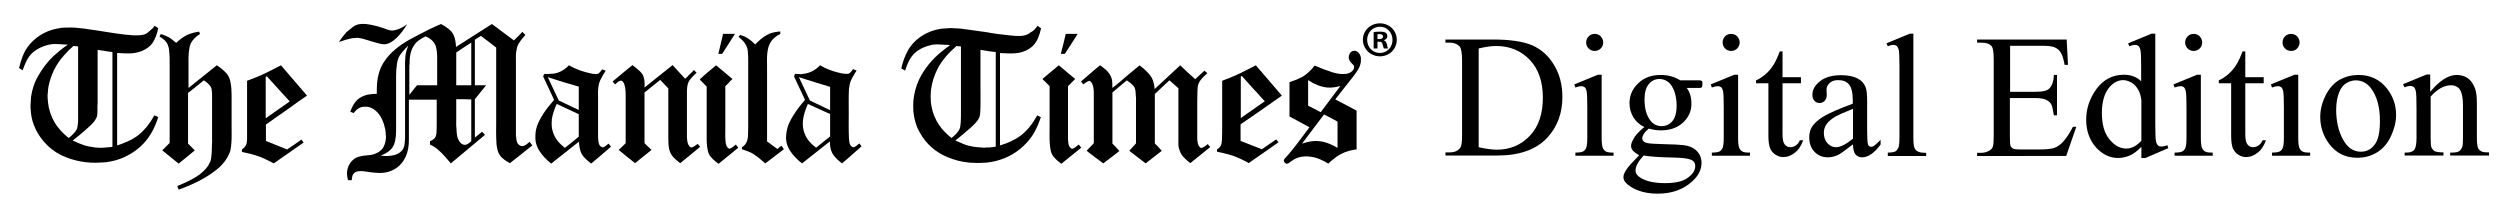
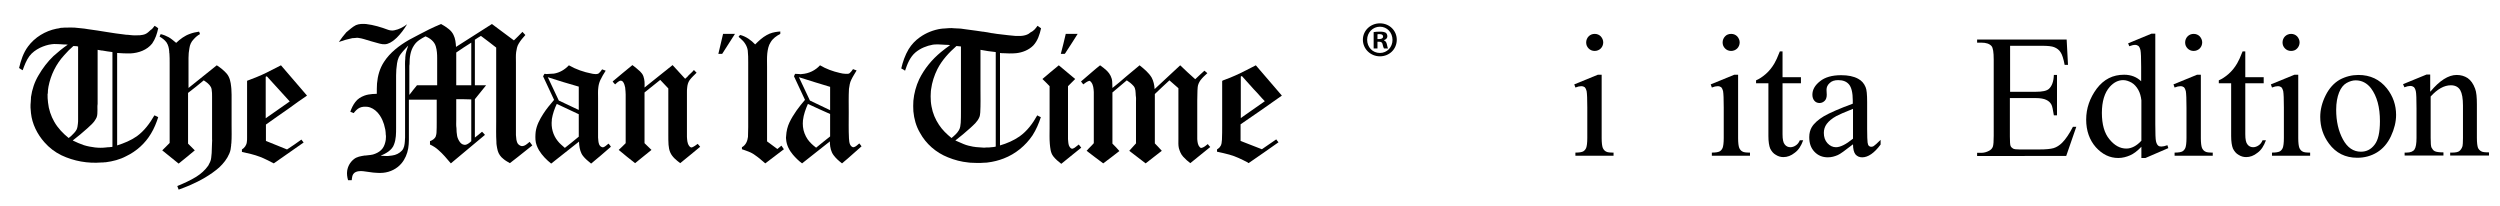
<svg xmlns="http://www.w3.org/2000/svg" version="1.1" id="Layer_1" x="0px" y="0px" viewBox="0 0 1114 92" style="enable-background:new 0 0 1114 92;" xml:space="preserve">
  <g id="_x23_ffffffff">
</g>
  <g id="_x23_000000ff">
    <path d="M158.6,11.2c1.4-0.6,3-0.6,4.5-0.5c3.4,0.4,6.7,1.4,9.9,2.6c0.9,0.3,1.8,0.4,2.7,0.2c2.1-0.4,4-1.4,5.7-2.7   c-1.3,2.2-2.8,4.2-4.6,6c-1.2,1.1-2.5,2.2-4.1,2.7c-1.5,0.5-3,0.1-4.4-0.3c-2.1-0.5-4.1-1.2-6.2-1.8c-0.7-0.2-1.5-0.4-2.3-0.5   c-0.4-0.1-0.9-0.1-1.3,0c-0.4,0-0.9,0.1-1.3,0.1c-0.1,0-0.2,0-0.2,0c-2,0.4-4,1-6,1.7c1-1.5,2.1-2.9,3.3-4.3   C155.7,13.3,157,12,158.6,11.2z" />
    <path d="M191.2,13.1c1.8-0.8,3.5-1.7,5.3-2.4c1.2,0.6,2.4,1.4,3.4,2.2c0.9,0.7,1.7,1.6,2.2,2.7c0.8,1.6,1,3.5,1.1,5.3   c5.3-3.4,10.6-6.8,16-10.2c3.3,2.4,6.5,4.9,9.8,7.3c1.3-1.3,2.6-2.5,3.8-3.8c0.4,0.5,0.9,0.9,1.3,1.4c-1.1,1.2-2.2,2.5-3,3.9   c-0.7,1.1-0.9,2.5-1.1,3.7c-0.2,1.5-0.1,3.1-0.1,4.6c0,10.8,0,21.6,0,32.4c0.1,0.7,0.1,1.3,0.2,2c0.2,0.9,0.4,1.8,1.1,2.3   c0.3,0.3,0.8,0.5,1.2,0.6c1.5,0.1,2.6-1.1,3.6-1.9c0.4,0.6,0.8,1.1,1.2,1.6c-2.1,1.7-4.3,3.4-6.4,5.1c-1.2,0.9-2.4,1.9-3.6,2.8   c-1-0.6-2-1.1-2.9-1.9c-1.2-0.9-2.1-2.2-2.5-3.6c-0.2-0.8-0.4-1.7-0.5-2.5c-0.1-0.5-0.1-1-0.1-1.5c-0.2-3-0.1-6.1-0.1-9.1   c0-11,0-21.9,0-32.9c-2.1-1.7-4.3-3.3-6.4-4.9c-0.1-0.1-0.3-0.2-0.4-0.3c-0.9,0.5-1.8,1.1-2.7,1.7c0,6.8,0,13.5,0,20.3   c1.7,0,3.3,0,5,0c-1.7,2.1-3.3,4.1-5,6.2c0,5.7,0,11.4,0,17.1c1.1-0.8,2.1-1.7,3.2-2.6c0.5,0.4,0.8,0.9,1.3,1.4   c-5.1,4.2-10.1,8.5-15.2,12.7c-1.8-2.1-3.5-4.2-5.6-6c-1.1-1-2.4-1.8-3.7-2.4c0-0.5,0-1,0-1.5c1.1-0.4,2.2-1.1,2.6-2.2   c0.1-0.3,0.1-0.6,0.2-0.8c0-0.2,0.1-0.5,0.1-0.7c0.1-1.6,0.1-3.1,0.1-4.7c0-3.4,0-6.8,0-10.1c-4.1,0-8.2,0-12.4,0c0,6,0,12,0,18   c0,1.2-0.1,2.5-0.3,3.7c-0.4,2.4-1.4,4.8-3,6.7c-2,2.4-5,3.9-8.2,4.2c-1,0.1-2,0.1-3,0c-0.5,0-0.9-0.1-1.4-0.1   c-1.5-0.2-2.9-0.4-4.4-0.6c-0.7-0.1-1.4-0.1-2.1,0c-0.9,0.1-1.9,0.5-2.4,1.3c-0.4,0.6-0.5,1.3-0.6,2c0,0.2,0,0.5-0.1,0.7   c-0.5,0-1.1,0-1.6,0c-0.4-1.4-0.6-2.8-0.4-4.2c0.3-2,1.3-3.8,2.9-5.1c1.4-1.2,3.2-1.4,4.9-1.7c0.1,0,0.3,0,0.4,0   c1.5-0.2,3-0.2,4.3-0.8c1.3-0.5,2.5-1.3,3.3-2.4c0.8-1.1,1.2-2.5,1.4-3.8c0-0.8,0.2-1.5,0-2.3c0-0.7-0.1-1.5-0.2-2.2   c0-0.1-0.1-0.3-0.1-0.4c-0.5-2.7-1.6-5.3-3.4-7.3c-1.2-1.3-2.8-2.3-4.5-2.5c-1.1-0.1-2.3-0.1-3.4,0.4c-1.1,0.5-1.9,1.4-2.7,2.4   c-0.5-0.2-1-0.4-1.5-0.6c0.5-1.5,1.2-3,2.2-4.3c1-1.4,2.5-2.3,4.1-2.9c1.1-0.4,2.3-0.6,3.5-0.7c0.7,0,1.3-0.1,2-0.1   c0-1.5,0-3.1,0.1-4.6c0.3-3.4,1.2-6.7,3.1-9.6c2.7-4.2,6.8-7.3,11.1-9.8C185.3,16.1,188.3,14.6,191.2,13.1 M184.5,20.2   c-1.7,2.5-2,5.5-2,8.4c-0.1,0.4-0.1,0.8-0.1,1.2c0,4.2,0,8.3,0,12.5c1.1-1.4,2.2-2.9,3.4-4.3c3,0,6,0,9,0c0-4,0-8.1,0-12.1   c0-1.8-0.1-3.5-0.6-5.2c-0.6-2.2-2.6-3.7-4.6-4.5C187.7,17.2,185.7,18.3,184.5,20.2 M203.3,23.4c0,4.9,0,9.7,0,14.6   c2.2,0,4.5,0,6.7,0c0-6.3,0-12.7,0-19C207.7,20.4,205.5,21.9,203.3,23.4 M177.7,25.5c-0.8,1.7-0.9,3.7-1.1,5.5   c0,0.9-0.1,1.7-0.1,2.6c0,7.8,0,15.5,0,23.3c0,2.5,0,5.1-0.9,7.4c-0.4,1.3-1.4,2.4-2.5,3.2c-1.1,0.8-2.3,1.4-3.5,1.9   c0.7,0.1,1.5,0,2.2,0.1c0.4,0,0.8,0,1.2,0c0.5-0.1,1.1-0.1,1.7-0.2c1.7-0.2,3.3-1,4.4-2.2c1-1.1,1.2-2.7,1.3-4.1   c0.1-0.6,0-1.2,0.1-1.7c0-10.1,0-20.2,0-30.3c0-1.7-0.1-3.3,0.1-5c0-0.2,0-0.4,0-0.5c0.1-1.8,0.7-3.5,1.3-5.2   C180.4,22,178.7,23.5,177.7,25.5 M203.3,44.2c0,3.1,0,6.2,0,9.3c0,1.2-0.1,2.4,0.1,3.6c0,1.2,0.1,2.3,0.3,3.5c0.2,1,0.7,2,1.3,2.8   c0.6,0.8,1.6,1.3,2.6,1.1c0.9-0.3,1.7-0.9,2.4-1.6c0-6.2,0-12.4,0-18.6C207.8,44.2,205.5,44.2,203.3,44.2z" />
    <path d="M68.9,11.5c0.6,0.3,1.1,0.7,1.6,1.1c-0.5,2.4-1.3,4.8-2.7,6.8c-2.3,2.9-6,4.2-9.6,4.4c-2,0-4,0-6-0.2c0,13.7,0,27.5,0,41.2   c3.1-1,6.1-2.2,8.8-4.1c3.3-2.4,5.8-5.8,7.8-9.3c0.6,0.2,1.1,0.5,1.7,0.8c-0.8,2.5-1.8,5-3.2,7.3c-2.6,4.4-6.5,7.9-11.1,10.1   c-2.8,1.5-6,2.3-9.1,2.7c-0.1,0-0.3,0-0.4,0c-0.5,0.1-1,0.1-1.5,0.1c-6.1,0.5-12.3-0.6-17.8-3.2c-2.9-1.4-5.5-3.4-7.6-5.8   c-3.2-3.6-5.5-8.2-6-13c-0.2-1.6-0.3-3.3-0.1-5c0-0.6,0.1-1.1,0.1-1.7c0-0.1,0-0.3,0-0.4c0.5-3.5,1.6-6.8,3.4-9.8   c1.8-3.1,4-6,6.6-8.5c2-1.8,4.2-3.6,6.4-5.1c-0.6-0.1-1.3-0.1-1.9-0.1c-0.5-0.1-1,0-1.4-0.1c-1.3,0-2.5-0.2-3.8,0   c-1.8,0.2-3.6,0.8-5.3,1.6c-1.8,0.9-3.5,2.1-4.7,3.7c-1.4,1.9-2.2,4.1-3,6.3c-0.5-0.3-1.1-0.6-1.6-1c0.8-3.4,1.9-6.8,4-9.6   c3-4.1,7.7-6.9,12.6-7.9c0.7-0.1,1.4-0.2,2-0.4c0.1,0,0.3,0,0.4,0c0.7-0.1,1.3-0.1,2-0.1c1.2-0.1,2.4,0,3.7,0c1,0.1,2,0.2,3,0.3   c1,0.1,2,0.2,3,0.4c5.5,0.7,10.9,1.8,16.4,2.4c0.4,0.1,0.8,0.1,1.3,0.1c0.3,0,0.6,0.1,0.9,0.1c1.5,0.2,3.1,0.2,4.6,0.1   c0.8-0.1,1.6-0.2,2.3-0.5c1-0.4,1.7-1.2,2.5-1.9C67.7,13.1,68.3,12.3,68.9,11.5 M28.6,24.6c-3.6,3.9-6,8.8-7,14   c-0.2,1-0.3,2.1-0.3,3.1l-0.1,0.1c0,1.3,0,2.6,0.2,3.9c0.3,3,1.3,6,2.8,8.6c1.6,2.8,3.9,5.2,6.4,7.2c0.4-0.3,0.7-0.6,1.1-0.9   c0.9-0.9,1.8-1.7,2.4-2.8c0.4-0.8,0.5-1.7,0.6-2.6c0.1-0.7,0.1-1.3,0.1-2c0-10.8,0-21.7,0-32.5c-0.1,0-0.2,0-0.3,0l-0.1-0.1   c-0.6,0-1.1-0.1-1.7-0.1C31.3,21.7,29.9,23.1,28.6,24.6 M43.5,22.2c0,8,0,16.1,0,24.1c-0.2,1.2,0,2.4-0.1,3.6   c0,1.1-0.1,2.2-0.7,3.1c-0.9,1.7-2.4,2.9-3.8,4.2c-2.1,1.9-4.3,3.7-6.5,5.4c1.6,0.8,3.3,1.5,5,2.1c1.6,0.5,3.3,0.8,4.9,1   c1.7,0.2,3.4,0.2,5,0c0.5-0.1,0.9-0.1,1.4-0.1c0.2,0,0.5-0.1,0.7-0.1c0.2,0,0.5,0,0.7-0.1c0-14.1,0-28.1,0-42.2   c-1.5-0.2-3.1-0.4-4.6-0.7c-0.1,0-0.2,0-0.3,0C44.7,22.4,44.1,22.3,43.5,22.2z" />
    <path d="M462.3,11.5c0.5,0.4,1.1,0.7,1.6,1.1c-0.6,2.7-1.5,5.6-3.5,7.7c-2,2-4.8,3.1-7.6,3.4c-2,0.2-4,0.1-5.9,0   c-0.4,0-0.9,0-1.3-0.1c0,13.7,0,27.5,0,41.2c3.1-0.9,6.1-2.2,8.7-4c3.4-2.4,5.9-5.8,7.9-9.4c0.5,0.3,1.1,0.6,1.6,0.8   c-0.9,2.8-2.1,5.6-3.7,8.1c-3.1,4.6-7.6,8.3-12.8,10.3c-2.3,0.9-4.7,1.5-7.2,1.8c-0.5,0.1-1,0.1-1.5,0.1c-2.1,0.2-4.1,0.1-6.2,0   c-0.3,0-0.6-0.1-0.9-0.1c-3.1-0.3-6.2-1.1-9.1-2.3c-5.3-2.1-9.8-6-12.5-11c-1.7-2.9-2.6-6.2-2.9-9.5c-0.1-1.6-0.1-3.1,0-4.7   c0.3-3.3,1.2-6.6,2.6-9.6c2.3-4.7,5.7-8.8,9.7-12.1c1.3-1.1,2.7-2.1,4.1-3.1c-0.3,0-0.5,0-0.8-0.1c-2,0-3.9-0.3-5.9-0.2   c-0.3,0-0.7,0.1-1,0.1c-2.8,0.5-5.5,1.6-7.7,3.4c-2.5,2.1-3.7,5.2-4.7,8.2c-0.5-0.4-1.1-0.7-1.7-1c0.7-3,1.7-5.9,3.3-8.6   c1.3-2.1,3-3.9,5-5.3c2.8-2,6.1-3.3,9.5-3.8c0.1,0,0.2,0,0.2,0c0.4-0.1,0.8-0.1,1.1-0.1c1.5-0.1,3-0.3,4.5-0.1   c0.7,0,1.4,0.1,2.1,0.1c0.6,0,1.3,0.1,1.9,0.2c0.2,0,0.5,0.1,0.7,0.1c1.7,0.2,3.5,0.5,5.2,0.7c0.9,0.1,1.8,0.3,2.7,0.4   c0.1,0,0.2,0,0.2,0c1.4,0.2,2.7,0.4,4.1,0.7c0.1,0,0.2,0,0.2,0c1.2,0.2,2.4,0.4,3.6,0.5c1.1,0.1,2.2,0.3,3.4,0.4   c1,0.1,2.1,0.2,3.1,0.3c1.2,0,2.3,0.1,3.5-0.1c1.2-0.2,2.4-0.6,3.2-1.4C460.6,13.8,461.5,12.7,462.3,11.5 M417.7,30.8   c-1.4,2.8-2.4,5.9-2.8,9c-0.2,1-0.1,2.1-0.2,3.1c0,1.6,0.1,3.1,0.4,4.6c0.5,2.9,1.7,5.7,3.3,8.1c1.5,2.3,3.5,4.2,5.6,5.9   c1.2-1,2.5-2.1,3.3-3.5c0.6-1,0.7-2.2,0.8-3.3c0.1-1.6,0.1-3.2,0.1-4.8c0-9.7,0-19.5,0-29.2c-0.4,0-0.7-0.1-1-0.1   c-0.3,0-0.7-0.1-1-0.1C422.9,23.4,419.8,26.7,417.7,30.8 M436.9,22.2c0,5.8,0,11.7,0,17.5c0,3.5,0.1,7-0.1,10.4   c-0.1,0.7-0.1,1.5-0.4,2.1c-0.8,2-2.5,3.4-4,4.8c-2.2,2-4.4,3.8-6.7,5.6c1.2,0.5,2.5,1.1,3.7,1.6c1.4,0.6,2.9,0.9,4.4,1.2   c0.1,0,0.2,0,0.2,0c0.6,0.1,1.1,0.2,1.7,0.2c0.9,0.1,1.8,0.1,2.8,0.2c0.7-0.1,1.5-0.1,2.3-0.1c0.3,0,0.6-0.1,0.9-0.1   c0.6,0,1.1-0.1,1.7-0.2c0.1,0,0.2-0.1,0.3-0.1c0-14,0-28.1,0-42.1C441.4,23,439.1,22.6,436.9,22.2z" />
    <path d="M84.6,15.1c1.3-0.5,2.7-0.8,4.1-1c0.2,0.3,0.3,0.7,0.4,1.1c-1.1,0.6-2,1.4-2.8,2.3c-1.1,1.1-1.7,2.5-1.9,4   c-0.1,0.7-0.2,1.4-0.3,2.1c-0.1,0.7,0,1.5-0.1,2.2c0,4.5,0,8.9,0,13.4c4.2-3.4,8.4-6.7,12.6-10.1c1.7,1.1,3.2,2.3,4.5,3.8   c1.3,1.6,1.7,3.7,1.9,5.7c0.1,0.3,0,0.7,0.1,1c0,0.9,0.1,1.7,0.1,2.6c0,4.5,0,9,0,13.5c0,2.7,0.1,5.4-0.1,8.1   c-0.1,0.3-0.1,0.7-0.1,1c-0.1,1.2-0.3,2.5-0.8,3.6c-1,2.4-2.6,4.4-4.5,6.2c-3.9,3.4-8.4,5.9-13.2,8c-1.6,0.7-3.3,1.3-4.9,1.9   c-0.2-0.5-0.4-1.1-0.6-1.6c2.9-1.2,5.8-2.5,8.4-4.1c2.1-1.3,4-3,5.4-5c0.6-1.1,1.2-2.2,1.3-3.4c0.2-1.5,0.3-2.9,0.3-4.4   c0.1-0.9,0-1.8,0.1-2.7c0.1-0.4,0-0.9,0-1.3c0-6.3,0-12.7,0-19c0-1.1,0-2.1-0.2-3.2c-0.2-1.4-1.4-2.5-2.5-3.3   c-0.3-0.2-0.7-0.5-1-0.7c-2.3,1.9-4.6,3.8-7,5.6c0,7.5,0,15.1,0,22.6c1,1,2,2,3,3c-2.4,2-4.8,4-7.2,5.9c-2.4-2-4.9-3.9-7.3-5.9   c1.1-1.1,2.2-2.2,3.3-3.3c0-11.9,0-23.8,0-35.7c0-1.4,0-2.8-0.1-4.1c-0.1-0.3-0.1-0.7-0.1-1c-0.1-1.4-0.4-2.8-1.2-4   c-0.8-1.1-1.9-1.9-3.1-2.6c0.2-0.4,0.3-0.7,0.5-1.1c1.3,0.3,2.5,0.8,3.6,1.4c1.2,0.7,2.2,1.6,3.3,2.5   C80.3,17.4,82.3,15.9,84.6,15.1z" />
    <path d="M346.8,14.1c0.3,0,0.6,0,0.9-0.1c0,0.4,0,0.8,0,1.1c-1.7,0.9-3.3,2-4.3,3.7c-1,1.5-1.3,3.3-1.5,5c-0.2,2-0.1,4-0.1,6   c0,11.1,0,22.1,0,33.2c1.5,1.1,3.1,2.3,4.6,3.4c0.6-0.5,1.2-1,1.8-1.5c0.3,0.5,0.7,1,1.1,1.6c-2.7,2.1-5.5,4.2-8.3,6.3   c-1.5-1.3-3-2.6-4.6-3.7c-1.7-1.3-3.8-1.9-5.8-2.6c0-0.3,0-0.6,0-0.9c1.7-0.9,2.5-2.8,2.7-4.6c0-1.5,0.1-2.9,0.1-4.4   c0-9.6,0-19.2,0-28.8c0-1.8,0-3.5-0.2-5.3c-0.3-2.1-1.6-4-3.2-5.3c-0.3-0.3-0.6-0.5-0.9-0.8c0.3-0.3,0.4-0.7,0.8-0.8   c2.6,0.7,4.8,2.3,6.6,4.2c1.6-1.6,3.2-3.1,5.2-4.2C343.3,14.7,345,14.3,346.8,14.1z" />
    <path d="M322.2,15.1c1.8,0,3.6,0,5.3,0c-1.9,3-3.8,5.9-5.7,8.9c-0.6,0-1.2,0-1.7,0C320.8,21,321.5,18.1,322.2,15.1z" />
    <path d="M474.9,15.1c1.8,0,3.5,0,5.3,0c-1.6,2.6-3.3,5.2-5,7.8c-0.3,0.4-0.4,0.8-0.8,1.1c-0.6,0-1.1,0-1.7,0   C473.5,21,474.2,18.1,474.9,15.1z" />
-     <path d="M602.1,23.1c0.4-0.4,1-0.5,1.6-0.5c1.4,0.2,2.4,1.5,2.7,2.9c0,0.5,0.1,1,0,1.6c0,0.2,0,0.4,0,0.5c-0.2,1.2-0.6,2.4-1.3,3.5   c-1.5,2.4-3.3,4.5-5.1,6.8c-1.7,2.1-3.4,4.3-5,6.4c3.2,1.6,6.3,3.3,9.5,5c0,5.8,0,11.5,0,17.3c-0.5,0-1,0.1-1.5,0.2   c-2.5,0.4-5,1.4-7.1,2.8c-1.4,1-2.8,2.1-4,3.3c-2.5-1.5-5.3-2.9-8.3-3.1c-2.8-0.4-5.7,0.2-8,1.9c-0.7,0.5-1.3,1.1-2.2,1.3   c-0.6-0.2-1.2-0.6-1.3-1.3c-0.1-0.6,0.4-1.1,0.8-1.5c1.9-2,3.5-4.2,5.2-6.3c1.8-2.4,3.6-4.8,5.4-7.2c-3-1.6-5.9-3.2-8.9-4.8   c0-5.1,0-10.2,0-15.3c2.6-0.9,5.3-1.8,7.4-3.5c1.4-1.1,2.7-2.4,3.8-3.9c2.7,1.2,5.4,2.2,8.2,3.1c0.9,0.3,1.8,0.4,2.7,0.6   c1.8,0.1,3.7,0.3,5.3-0.8c0.8-0.5,1.5-1.4,1.4-2.4c0-0.6-0.6-1-1-1.4c-0.7-0.7-1.3-1.5-1.4-2.5C601,24.7,601.3,23.7,602.1,23.1    M582.9,35.7c0,3.8,0,7.6,0,11.4c1.9,0.9,3.7,1.9,5.6,2.9c2.9-3.9,5.9-7.8,8.8-11.7c-1.9,0.5-3.9,0.9-5.9,0.7   C588.4,38.7,585.4,37.4,582.9,35.7 M580.2,64c1.5-0.5,3-0.9,4.6-1.1c1-0.1,2-0.1,3,0c2.9,0.3,5.7,1.5,8.2,3c0-3.9,0-7.8,0-11.7   c-2-1.1-4-2.2-6-3.2C586.7,55.3,583.5,59.6,580.2,64z" />
    <path d="M118.7,32.4c2.2-1.1,4.4-2.2,6.5-3.3c3.9,4.5,7.7,9,11.6,13.5c-2.8,1.9-5.5,3.8-8.2,5.8c-3.4,2.4-6.8,4.7-10.1,7.1   c0,2.4,0,4.9,0,7.3c3.1,1.3,6.3,2.5,9.4,3.8c2.2-1.4,4.3-2.9,6.4-4.4c0.3,0.4,0.7,0.9,1,1.3c-4.4,3.1-8.8,6.2-13.3,9.3   c-2-1-4-2.1-6.1-2.9c-2.6-1-5.3-1.6-8.1-2.2c0-0.4,0-0.7,0-1.1c1.2-0.7,2.1-2,2.2-3.4c0.1-0.6,0.1-1.1,0.1-1.7c0-8.5,0-17,0-25.5   C113,34.9,115.9,33.8,118.7,32.4 M118.4,34.2c0,6.2,0,12.3,0,18.5c3.6-2.5,7.1-5,10.7-7.5c-3.4-3.7-6.8-7.5-10.2-11.2   C118.8,34,118.6,34.1,118.4,34.2z" />
    <path d="M246.8,32.8c2.6-0.4,4.9-1.8,6.7-3.7c3.1,1.8,6.6,3,10.2,3.7c0.1,0,0.3,0,0.4,0.1c0.9,0.1,1.9,0.3,2.7-0.2   c0.6-0.5,1-1.1,1.5-1.8c0.5,0.2,1,0.4,1.6,0.6c-0.9,1.4-1.7,2.7-2.4,4.2c-0.5,1.1-0.8,2.3-0.9,3.4c-0.2,1.5-0.1,3-0.1,4.6   c0,5.9,0,11.7,0,17.6c0.1,1.1,0.1,2.1,0.5,3.1c0.3,0.7,1.1,1.4,1.9,1.2c0.9-0.3,1.5-1.1,2.3-1.6c0.3,0.5,0.8,0.9,1,1.4   c-2.9,2.5-5.8,5.1-8.8,7.5c-1.3-1.1-2.6-2.1-3.6-3.4c-1.1-1.4-1.5-3.2-1.7-4.9c0-0.5-0.1-1-0.1-1.5c-4.1,3.3-8.3,6.5-12.4,9.8   c-2.1-1.7-4-3.6-5.4-5.9c-0.8-1.4-1.5-3-1.6-4.7c-0.1-0.8,0-1.7,0-2.5c0-0.4,0.1-0.8,0.1-1.1c0.4-2.9,1.8-5.5,3.4-8   c1.4-2.2,3.1-4.2,4.8-6.2c-1.6-3.5-3.3-7-4.9-10.5c0.2-0.4,0.4-0.7,0.6-1.1c0.3,0,0.5,0,0.8,0.1C244.5,32.9,245.7,32.9,246.8,32.8    M244.1,34.4c1.6,3.5,3.3,6.9,4.9,10.4c3,1.4,6,2.8,8.9,4.2c0-3.5,0-6.9,0-10.4C253.3,37.3,248.7,35.9,244.1,34.4 M245.9,53.1   c0,0.1,0,0.3,0,0.4c-0.4,3.3,0.5,6.7,2.6,9.3c0.9,1.2,2.1,2.1,3.2,3.1c2.1-1.6,4.1-3.3,6.2-5c0-3.3,0-6.7,0-10   c-3.3-1.5-6.6-3.1-9.8-4.6C247.1,48.4,246.3,50.7,245.9,53.1z" />
    <path d="M273,36.3c2.9-2.4,5.8-4.9,8.8-7.3c1.2,0.9,2.3,1.8,3.4,2.8c0.6,0.6,1.2,1.3,1.5,2.2c0.3,0.8,0.4,1.6,0.5,2.4   c0.1,0.9,0,1.7,0,2.6c4.2-3.3,8.3-6.7,12.5-10c1.9,2,3.7,4.1,5.6,6.1c0.5-0.5,1.1-0.9,1.5-1.5c0.8-0.8,1.7-1.5,2.4-2.4   c0.4,0.4,0.8,0.8,1.2,1.2c-1.1,1.1-2.2,2.1-3.1,3.3c-0.7,1-1,2.2-1.1,3.4c-0.1,0.7-0.1,1.3-0.1,2c0,6.6,0,13.3,0,19.9   c0.1,1.3,0.1,2.7,0.9,3.9c0.3,0.4,0.7,0.9,1.3,0.8c1-0.4,1.8-1,2.6-1.6c0.4,0.4,0.7,0.9,1.1,1.3c-2.9,2.4-5.9,4.9-8.9,7.3   c-1.7-1.3-3.5-2.7-4.4-4.7c-0.5-1.1-0.7-2.3-0.8-3.5c-0.1-1.4-0.1-2.9-0.1-4.3c0-6.9,0-13.9,0-20.8c-1.2-1.3-2.4-2.5-3.6-3.8   c-2.3,1.8-4.6,3.7-7,5.6c0,7.5,0,15.1,0,22.6c1,1,2.1,2,3.1,3c-2.4,2-4.9,3.9-7.3,5.9c-2.5-1.9-4.9-3.9-7.3-5.9c1-1,2.1-1.9,3.1-3   c0-7.2,0-14.5,0-21.7c0-0.9-0.1-1.8-0.2-2.8c0-0.1,0-0.2,0-0.2c-0.2-0.9-0.4-1.8-0.9-2.5c-0.3-0.5-0.9-0.8-1.5-0.6   c-0.8,0.4-1.5,1-2.1,1.6C273.7,37.2,273.3,36.8,273,36.3z" />
-     <path d="M319.1,29.1c2.4,2,4.9,4.1,7.3,6.1c-0.5,0.5-1.1,0.9-1.5,1.5c-0.6,0.6-1.1,1.2-1.7,1.7c0,6.2,0,12.4,0,18.5   c0,2-0.1,4.1,0.1,6.1c0.1,1.2,0.4,2.8,1.7,3.3c1.2-0.3,2-1.2,2.9-1.9c0.3,0.5,0.7,0.9,1.1,1.4c-2.9,2.4-5.9,4.8-8.8,7.2   c-1.5-1.1-3-2.3-4-3.8c-0.7-1.1-0.9-2.5-1.1-3.8c-0.1-1-0.2-2-0.2-3c0-7.9,0-15.9,0-23.8c-1-1.1-2.1-2.1-3.1-3.2   C314.2,33.1,316.7,31.1,319.1,29.1z" />
    <path d="M365.4,29.1c2.7,1.6,5.7,2.7,8.8,3.4c0.9,0.2,1.7,0.4,2.6,0.4c0.6,0,1.3,0.1,1.8-0.3c0.6-0.5,1-1.1,1.5-1.8   c0.5,0.2,1,0.4,1.6,0.6c-0.8,1.4-1.7,2.7-2.4,4.2c-0.6,1.2-0.8,2.6-1,4c-0.2,3.5-0.1,7-0.1,10.5c0,3.9-0.1,7.7,0.1,11.6   c0.1,1,0.1,2,0.6,2.9c0.3,0.5,0.9,1.1,1.5,1c1-0.2,1.7-1.1,2.5-1.7c0.3,0.4,0.7,0.8,1,1.3c-2,1.8-4.1,3.6-6.1,5.4   c-0.9,0.7-1.7,1.5-2.6,2.2c-1.4-1.1-2.7-2.2-3.8-3.7c-1.1-1.5-1.5-3.4-1.6-5.2c0-0.3,0-0.6,0-0.9c-4.1,3.3-8.3,6.5-12.4,9.8   c-1.5-1.1-2.9-2.5-4.1-3.9c-1.6-1.9-2.8-4.2-3-6.7c-0.1-0.5-0.1-1.1,0-1.6c0.1-2.1,0.6-4.2,1.5-6.1c1.8-3.7,4.3-7,6.9-10   c-1.6-3.5-3.3-7-4.9-10.5c0.1-0.4,0.4-0.8,0.5-1.1c0.7,0,1.3,0.1,2,0.1c0.3,0.1,0.6,0.1,0.9,0C360.5,32.8,363.4,31.3,365.4,29.1    M356,34.4c1.6,3.5,3.3,6.9,4.9,10.4c3,1.5,6,2.8,9,4.3c0-3.5,0-6.9,0-10.4C365.3,37.3,360.6,35.9,356,34.4 M360,46.3   c-1,2.3-1.9,4.7-2.2,7.3c-0.1,1-0.1,1.9,0,2.9c0.2,2,1,4,2.1,5.6c1,1.4,2.2,2.5,3.5,3.5c0.1,0.1,0.3,0.3,0.4,0.1   c2-1.6,4-3.3,6.1-4.9c0-3.3,0-6.7,0-10C366.6,49.4,363.3,47.8,360,46.3z" />
    <path d="M464.5,35.2c2.4-2.1,4.9-4.1,7.3-6.1c2.4,2,4.9,4.1,7.3,6.1c-1,1.1-2.2,2.1-3.2,3.2c0,7.9,0,15.7,0,23.6   c0.1,0.9,0.1,1.9,0.4,2.8c0.3,0.6,0.6,1.3,1.4,1.5c0.4-0.1,0.8-0.2,1.2-0.5c0.6-0.5,1.2-0.9,1.8-1.4c0.4,0.5,0.7,0.9,1.1,1.4   c-3,2.4-5.9,4.8-8.9,7.2c-1.3-1-2.6-2.1-3.6-3.4c-1.2-1.6-1.3-3.6-1.5-5.5c-0.2-2.3-0.1-4.6-0.1-7c0-6.2,0-12.4,0-18.7   C466.6,37.3,465.6,36.2,464.5,35.2z" />
    <path d="M486.7,32c1.2-1,2.3-2,3.5-2.9c1.1,0.8,2.2,1.6,3.1,2.5c1.3,1.3,2.2,3,2.3,4.8c0.1,0.9,0,1.9,0.1,2.8   c2.1-1.6,4.1-3.4,6.1-5.1c2-1.7,4-3.3,6-5c2,1.6,4.1,3.3,5.4,5.5c0.8,1.5,1.2,3.3,1.3,5.1c3.8-3.5,7.6-7.1,11.4-10.6   c2.2,2.1,4.4,4.2,6.7,6.2c1.4-1.3,2.7-2.6,4.1-3.8c0.4,0.4,0.9,0.7,1.3,1.1c-1.1,1-2.2,2-3.1,3.2c-0.6,0.9-1.1,1.9-1.2,3   c-0.2,2-0.1,4-0.2,6c0,5.7,0,11.5,0,17.2c0.1,1.2,0.2,2.5,1,3.4c0.2,0.3,0.5,0.6,1,0.5c1-0.3,1.9-1,2.7-1.7   c0.3,0.5,0.7,0.9,1.1,1.3c-3,2.4-5.9,4.8-8.9,7.2c-1.2-0.9-2.2-1.8-3.2-2.9c-1-1.1-1.5-2.4-1.9-3.8c-0.3-1.3-0.2-2.7-0.2-4   c0-7.6,0-15.1,0-22.7c-1.3-1.2-2.7-2.3-4-3.5c-2.2,2-4.3,4-6.5,6.1c0,7.3,0,14.7,0,22c1.1,1.1,2.1,2.2,3.1,3.3   c-2.4,1.9-4.8,3.7-7.2,5.6c-2.4-1.9-4.9-3.7-7.3-5.6c1-1.1,2-2.2,2.9-3.2c0.2-0.1,0.1-0.4,0.1-0.6c0-6,0-12,0-18   c0-0.9,0.1-1.8-0.1-2.8c-0.1-1.5,0-3.2-1-4.3c-0.9-1-1.9-1.8-3-2.5c-2.1,1.8-4.3,3.6-6.4,5.4c0,7.6,0,15.2,0,22.8   c1.1,1.1,2.1,2.1,3.1,3.3c-2.4,1.9-4.8,3.7-7.2,5.5c-2.5-1.9-5-3.7-7.4-5.6c1-1.2,2.2-2.2,3.2-3.4c0-7.6,0-15.2,0-22.8   c-0.1-1.5-0.2-3.1-1.1-4.3c-0.2-0.3-0.5-0.6-0.9-0.7c-1,0.3-1.9,1-2.7,1.6c-0.3-0.4-0.7-0.9-1-1.3C483.3,34.9,485,33.5,486.7,32z" />
    <path d="M555.3,31.3c1.4-0.8,2.9-1.4,4.3-2.2c3.9,4.5,7.7,9,11.6,13.5c-6.1,4.3-12.2,8.6-18.4,12.8c0,2.5,0,4.9,0,7.4   c3.2,1.2,6.3,2.5,9.5,3.7c2.1-1.5,4.3-2.9,6.4-4.4c0.3,0.4,0.6,0.9,1,1.3c-4.4,3.1-8.8,6.2-13.2,9.2c-0.2,0.2-0.4-0.1-0.5-0.2   c-2.7-1.4-5.3-2.7-8.2-3.5c-1.8-0.5-3.6-0.9-5.5-1.3c0-0.3,0-0.7,0-1c0.5-0.4,1.1-0.7,1.4-1.3c0.7-0.8,0.7-2,0.8-3   c0.1-2.1,0.1-4.2,0.1-6.2c0-6.6,0-13.2,0-19.8c-0.1-0.4,0.4-0.4,0.7-0.6C548.7,34.5,552,33,555.3,31.3 M552.9,34.3   c0,6.1,0,12.2,0,18.3c3.5-2.5,7.1-5,10.7-7.5c-1.7-1.7-3.2-3.6-4.9-5.3c-1.8-2-3.5-3.9-5.3-5.9C553.2,34,552.8,34,552.9,34.3z" />
  </g>
  <g>
    <path d="M622.4,17.7c0,4.2-3.3,7.4-7.5,7.4c-4.2,0-7.6-3.3-7.6-7.4c0-4.1,3.4-7.3,7.6-7.3C619.2,10.4,622.4,13.7,622.4,17.7z    M609.2,17.7c0,3.3,2.4,5.9,5.7,5.9c3.2,0,5.6-2.6,5.6-5.8c0-3.3-2.4-5.9-5.6-5.9C611.7,11.9,609.2,14.5,609.2,17.7z M613.8,21.6   h-1.7v-7.3c0.7-0.1,1.6-0.2,2.8-0.2c1.4,0,2,0.2,2.6,0.5c0.4,0.3,0.7,0.9,0.7,1.6c0,0.8-0.6,1.4-1.5,1.7v0.1   c0.7,0.3,1.1,0.8,1.3,1.8c0.2,1.1,0.4,1.6,0.5,1.8h-1.8c-0.2-0.3-0.4-0.9-0.6-1.8c-0.1-0.8-0.6-1.2-1.5-1.2h-0.8V21.6z M613.8,17.4   h0.8c0.9,0,1.7-0.3,1.7-1.1c0-0.7-0.5-1.1-1.6-1.1c-0.4,0-0.8,0-0.9,0.1V17.4z" />
  </g>
  <g>
-     <path d="M644.1,69.3v-1.4h1.9c2.2,0,3.7-0.7,4.7-2.1c0.6-0.8,0.8-2.7,0.8-5.6V26.8c0-3.2-0.4-5.3-1.1-6.1c-1-1.1-2.5-1.7-4.4-1.7   h-1.9v-1.4h21.1c7.7,0,13.6,0.9,17.6,2.6c4,1.8,7.3,4.7,9.7,8.8c2.5,4.1,3.7,8.8,3.7,14.2c0,7.2-2.2,13.2-6.6,18   c-4.9,5.4-12.4,8.1-22.4,8.1H644.1z M658.9,65.6c3.2,0.7,5.9,1.1,8.1,1.1c5.9,0,10.8-2.1,14.7-6.2c3.9-4.1,5.8-9.8,5.8-16.9   c0-7.1-1.9-12.8-5.8-16.9c-3.9-4.1-8.9-6.2-15-6.2c-2.3,0-4.9,0.4-7.8,1.1V65.6z" />
    <path d="M713.7,33.4v28.1c0,2.2,0.2,3.6,0.5,4.4c0.3,0.7,0.8,1.3,1.4,1.6c0.6,0.4,1.8,0.5,3.4,0.5v1.4h-17V68   c1.7,0,2.8-0.2,3.4-0.5c0.6-0.3,1.1-0.9,1.4-1.6c0.3-0.8,0.5-2.2,0.5-4.4V48c0-3.8-0.1-6.2-0.3-7.4c-0.2-0.8-0.5-1.4-0.8-1.7   c-0.4-0.3-0.9-0.5-1.6-0.5c-0.7,0-1.6,0.2-2.6,0.6l-0.5-1.4l10.5-4.3H713.7z M710.6,15.1c1.1,0,2,0.4,2.7,1.1   c0.7,0.8,1.1,1.7,1.1,2.7s-0.4,2-1.1,2.7s-1.7,1.1-2.7,1.1c-1.1,0-2-0.4-2.7-1.1c-0.8-0.8-1.1-1.7-1.1-2.7s0.4-2,1.1-2.7   C708.6,15.5,709.5,15.1,710.6,15.1z" />
-     <path d="M732.7,56.6c-2.1-1-3.8-2.5-4.9-4.4s-1.7-3.9-1.7-6.2c0-3.5,1.3-6.4,3.9-8.9c2.6-2.5,5.9-3.7,10-3.7c3.3,0,6.2,0.8,8.7,2.4   h7.4c1.1,0,1.7,0,1.9,0.1c0.2,0.1,0.3,0.2,0.4,0.3c0.2,0.2,0.2,0.6,0.2,1.2c0,0.7-0.1,1.1-0.2,1.4c-0.1,0.1-0.2,0.2-0.4,0.3   c-0.2,0.1-0.8,0.1-1.9,0.1h-4.5c1.4,1.8,2.1,4.2,2.1,7c0,3.3-1.2,6-3.7,8.4c-2.5,2.3-5.8,3.5-10,3.5c-1.7,0-3.5-0.3-5.3-0.8   c-1.1,1-1.9,1.8-2.3,2.5c-0.4,0.7-0.6,1.3-0.6,1.9c0,0.4,0.2,0.9,0.6,1.3c0.4,0.4,1.2,0.7,2.5,0.9c0.7,0.1,2.5,0.2,5.3,0.3   c5.2,0.1,8.6,0.3,10.2,0.5c2.4,0.3,4.3,1.2,5.7,2.6c1.4,1.4,2.1,3.2,2.1,5.3c0,2.9-1.3,5.6-4,8.1c-4,3.7-9.1,5.6-15.5,5.6   c-4.9,0-9.1-1.1-12.4-3.3c-1.9-1.3-2.9-2.6-2.9-4c0-0.6,0.1-1.2,0.4-1.8c0.4-0.9,1.3-2.3,2.7-3.9c0.2-0.2,1.5-1.6,3.9-4.1   c-1.3-0.8-2.3-1.5-2.8-2.1c-0.5-0.6-0.8-1.3-0.8-2.1c0-0.9,0.4-1.9,1.1-3.1C728.5,60.5,730.1,58.8,732.7,56.6z M732.4,69.3   c-1.2,1.3-2.1,2.5-2.7,3.6c-0.6,1.1-0.9,2.1-0.9,3.1c0,1.2,0.7,2.3,2.2,3.2c2.5,1.6,6.2,2.4,11,2.4c4.6,0,8-0.8,10.1-2.4   c2.2-1.6,3.3-3.3,3.3-5.2c0-1.3-0.6-2.3-1.9-2.8c-1.3-0.6-3.9-0.9-7.9-1C739.8,70.1,735.4,69.8,732.4,69.3z M739.4,35.2   c-1.9,0-3.5,0.8-4.7,2.3c-1.3,1.5-1.9,3.8-1.9,6.9c0,4,0.9,7.1,2.6,9.3c1.3,1.7,3,2.5,5,2.5c1.9,0,3.5-0.7,4.8-2.2   c1.2-1.5,1.9-3.7,1.9-6.8c0-4-0.9-7.2-2.6-9.5C743.1,36,741.4,35.2,739.4,35.2z" />
    <path d="M774.5,33.4v28.1c0,2.2,0.2,3.6,0.5,4.4c0.3,0.7,0.8,1.3,1.4,1.6c0.6,0.4,1.8,0.5,3.4,0.5v1.4h-17V68   c1.7,0,2.8-0.2,3.4-0.5c0.6-0.3,1.1-0.9,1.4-1.6c0.3-0.8,0.5-2.2,0.5-4.4V48c0-3.8-0.1-6.2-0.3-7.4c-0.2-0.8-0.5-1.4-0.8-1.7   c-0.4-0.3-0.9-0.5-1.6-0.5c-0.7,0-1.6,0.2-2.6,0.6l-0.5-1.4l10.5-4.3H774.5z M771.4,15.1c1.1,0,2,0.4,2.7,1.1   c0.7,0.8,1.1,1.7,1.1,2.7s-0.4,2-1.1,2.7s-1.7,1.1-2.7,1.1c-1.1,0-2-0.4-2.7-1.1c-0.8-0.8-1.1-1.7-1.1-2.7s0.4-2,1.1-2.7   C769.3,15.5,770.3,15.1,771.4,15.1z" />
    <path d="M794.3,22.9v11.5h8.2v2.7h-8.2v22.7c0,2.3,0.3,3.8,1,4.6c0.6,0.8,1.5,1.2,2.5,1.2c0.8,0,1.7-0.3,2.4-0.8   c0.8-0.5,1.4-1.3,1.8-2.3h1.5c-0.9,2.5-2.1,4.4-3.8,5.6c-1.6,1.3-3.3,1.9-5,1.9c-1.2,0-2.3-0.3-3.4-1c-1.1-0.6-1.9-1.6-2.5-2.8   c-0.5-1.2-0.8-3.1-0.8-5.6V37.1h-5.5v-1.3c1.4-0.6,2.8-1.5,4.3-2.8s2.8-2.9,3.9-4.8c0.6-1,1.4-2.7,2.4-5.3H794.3z" />
    <path d="M825.7,64.3c-3.6,2.8-5.8,4.4-6.8,4.8c-1.4,0.6-2.8,1-4.4,1c-2.4,0-4.4-0.8-6-2.5c-1.6-1.7-2.3-3.8-2.3-6.5   c0-1.7,0.4-3.2,1.1-4.4c1-1.7,2.9-3.4,5.4-4.9c2.6-1.5,6.9-3.4,12.9-5.6v-1.4c0-3.5-0.6-5.9-1.7-7.2c-1.1-1.3-2.7-1.9-4.8-1.9   c-1.6,0-2.9,0.4-3.8,1.3c-1,0.9-1.4,1.9-1.4,3l0.1,2.2c0,1.2-0.3,2.1-0.9,2.7c-0.6,0.6-1.4,1-2.3,1c-0.9,0-1.7-0.3-2.3-1   c-0.6-0.7-0.9-1.6-0.9-2.7c0-2.2,1.1-4.2,3.4-6c2.2-1.8,5.4-2.7,9.4-2.7c3.1,0,5.6,0.5,7.6,1.6c1.5,0.8,2.6,2,3.3,3.7   c0.5,1.1,0.7,3.3,0.7,6.7v11.9c0,3.3,0.1,5.4,0.2,6.1c0.1,0.7,0.3,1.3,0.6,1.5c0.3,0.3,0.6,0.4,1,0.4c0.4,0,0.8-0.1,1.1-0.3   c0.5-0.3,1.6-1.3,3.1-2.8v2.1c-2.8,3.8-5.6,5.7-8.2,5.7c-1.2,0-2.2-0.4-3-1.3C826.1,67.9,825.7,66.4,825.7,64.3z M825.7,61.8V48.5   c-3.8,1.5-6.3,2.6-7.4,3.2c-2,1.1-3.4,2.3-4.3,3.5c-0.9,1.2-1.3,2.6-1.3,4c0,1.8,0.5,3.4,1.6,4.6c1.1,1.2,2.4,1.8,3.8,1.8   C820,65.6,822.5,64.4,825.7,61.8z" />
-     <path d="M852.6,15.1v46.4c0,2.2,0.2,3.6,0.5,4.4c0.3,0.7,0.8,1.3,1.5,1.6c0.7,0.4,1.9,0.6,3.7,0.6v1.4h-17.1V68   c1.6,0,2.7-0.2,3.3-0.5c0.6-0.3,1-0.9,1.4-1.6c0.3-0.8,0.5-2.2,0.5-4.4V29.7c0-3.9-0.1-6.4-0.3-7.3c-0.2-0.9-0.5-1.5-0.9-1.9   c-0.4-0.3-0.9-0.5-1.5-0.5c-0.7,0-1.5,0.2-2.5,0.6l-0.6-1.3l10.4-4.3H852.6z" />
    <path d="M895.7,20.4v20.5h11.4c3,0,4.9-0.4,5.9-1.3c1.3-1.2,2.1-3.2,2.2-6.2h1.4v18h-1.4c-0.4-2.5-0.7-4.1-1.1-4.8   c-0.5-0.9-1.2-1.6-2.3-2.1c-1-0.5-2.6-0.8-4.8-0.8h-11.4v17.1c0,2.3,0.1,3.7,0.3,4.2c0.2,0.5,0.6,0.9,1.1,1.2   c0.5,0.3,1.5,0.4,2.9,0.4h8.8c2.9,0,5-0.2,6.4-0.6c1.3-0.4,2.6-1.2,3.8-2.4c1.6-1.6,3.2-4,4.8-7.1h1.5l-4.5,13H881v-1.4h1.8   c1.2,0,2.4-0.3,3.5-0.9c0.8-0.4,1.4-1,1.7-1.8c0.3-0.8,0.4-2.5,0.4-5V26.6c0-3.3-0.3-5.3-1-6.1c-0.9-1-2.4-1.5-4.6-1.5H881v-1.4   h39.9l0.6,11.3h-1.5c-0.5-2.7-1.1-4.6-1.8-5.6c-0.6-1-1.6-1.8-2.9-2.3c-1-0.4-2.8-0.6-5.4-0.6H895.7z" />
    <path d="M954.2,65.4c-1.7,1.8-3.4,3.1-5,3.8s-3.4,1.2-5.3,1.2c-3.8,0-7.1-1.6-10-4.8c-2.8-3.2-4.3-7.3-4.3-12.3s1.6-9.6,4.7-13.8   c3.2-4.2,7.2-6.2,12.2-6.2c3.1,0,5.6,1,7.6,2.9v-6.4c0-4-0.1-6.4-0.3-7.4c-0.2-0.9-0.5-1.5-0.9-1.9c-0.4-0.3-0.9-0.5-1.5-0.5   c-0.7,0-1.5,0.2-2.6,0.6l-0.5-1.3l10.4-4.3h1.7v40.4c0,4.1,0.1,6.6,0.3,7.5c0.2,0.9,0.5,1.5,0.9,1.9c0.4,0.4,0.9,0.5,1.5,0.5   c0.7,0,1.6-0.2,2.7-0.6l0.4,1.3L956,70.4h-1.8V65.4z M954.2,62.7v-18c-0.2-1.7-0.6-3.3-1.4-4.7c-0.8-1.4-1.8-2.5-3-3.2   c-1.3-0.7-2.5-1.1-3.7-1.1c-2.2,0-4.2,1-6,3c-2.3,2.6-3.5,6.5-3.5,11.6c0,5.1,1.1,9.1,3.4,11.8c2.2,2.7,4.7,4.1,7.5,4.1   C949.8,66.2,952.1,65,954.2,62.7z" />
    <path d="M980.7,33.4v28.1c0,2.2,0.2,3.6,0.5,4.4c0.3,0.7,0.8,1.3,1.4,1.6c0.6,0.4,1.8,0.5,3.4,0.5v1.4h-17V68   c1.7,0,2.8-0.2,3.4-0.5c0.6-0.3,1.1-0.9,1.4-1.6c0.3-0.8,0.5-2.2,0.5-4.4V48c0-3.8-0.1-6.2-0.3-7.4c-0.2-0.8-0.5-1.4-0.8-1.7   c-0.4-0.3-0.9-0.5-1.6-0.5c-0.7,0-1.6,0.2-2.6,0.6l-0.5-1.4l10.5-4.3H980.7z M977.5,15.1c1.1,0,2,0.4,2.7,1.1   c0.7,0.8,1.1,1.7,1.1,2.7s-0.4,2-1.1,2.7s-1.7,1.1-2.7,1.1c-1.1,0-2-0.4-2.7-1.1c-0.8-0.8-1.1-1.7-1.1-2.7s0.4-2,1.1-2.7   C975.5,15.5,976.4,15.1,977.5,15.1z" />
    <path d="M1000.5,22.9v11.5h8.2v2.7h-8.2v22.7c0,2.3,0.3,3.8,1,4.6c0.6,0.8,1.5,1.2,2.5,1.2c0.8,0,1.7-0.3,2.4-0.8   c0.8-0.5,1.4-1.3,1.8-2.3h1.5c-0.9,2.5-2.1,4.4-3.8,5.6c-1.6,1.3-3.3,1.9-5,1.9c-1.2,0-2.3-0.3-3.4-1c-1.1-0.6-1.9-1.6-2.5-2.8   c-0.5-1.2-0.8-3.1-0.8-5.6V37.1h-5.5v-1.3c1.4-0.6,2.8-1.5,4.3-2.8s2.8-2.9,3.9-4.8c0.6-1,1.4-2.7,2.4-5.3H1000.5z" />
    <path d="M1024.1,33.4v28.1c0,2.2,0.2,3.6,0.5,4.4c0.3,0.7,0.8,1.3,1.4,1.6c0.6,0.4,1.8,0.5,3.4,0.5v1.4h-17V68   c1.7,0,2.8-0.2,3.4-0.5c0.6-0.3,1.1-0.9,1.4-1.6c0.3-0.8,0.5-2.2,0.5-4.4V48c0-3.8-0.1-6.2-0.3-7.4c-0.2-0.8-0.5-1.4-0.8-1.7   c-0.4-0.3-0.9-0.5-1.6-0.5c-0.7,0-1.6,0.2-2.6,0.6l-0.5-1.4l10.5-4.3H1024.1z M1020.9,15.1c1.1,0,2,0.4,2.7,1.1   c0.7,0.8,1.1,1.7,1.1,2.7s-0.4,2-1.1,2.7c-0.7,0.8-1.7,1.1-2.7,1.1c-1.1,0-2-0.4-2.7-1.1c-0.8-0.8-1.1-1.7-1.1-2.7s0.4-2,1.1-2.7   C1018.9,15.5,1019.9,15.1,1020.9,15.1z" />
    <path d="M1050.9,33.4c5.3,0,9.5,2,12.7,6c2.7,3.4,4.1,7.4,4.1,11.8c0,3.1-0.8,6.3-2.3,9.5c-1.5,3.2-3.6,5.6-6.2,7.2   c-2.6,1.6-5.6,2.4-8.8,2.4c-5.3,0-9.5-2.1-12.6-6.3c-2.6-3.5-3.9-7.5-3.9-11.9c0-3.2,0.8-6.4,2.4-9.6c1.6-3.2,3.7-5.5,6.3-7   C1045.2,34.1,1048,33.4,1050.9,33.4z M1049.7,35.8c-1.3,0-2.7,0.4-4.1,1.2c-1.4,0.8-2.5,2.2-3.3,4.2s-1.3,4.6-1.3,7.7   c0,5.1,1,9.5,3,13.2c2,3.7,4.7,5.5,8,5.5c2.5,0,4.5-1,6.1-3.1c1.6-2,2.4-5.5,2.4-10.5c0-6.2-1.3-11.1-4-14.7   C1054.8,37.1,1052.5,35.8,1049.7,35.8z" />
    <path d="M1083,40.8c4.1-4.9,8-7.4,11.7-7.4c1.9,0,3.5,0.5,4.9,1.4c1.4,1,2.5,2.5,3.3,4.7c0.6,1.5,0.8,3.9,0.8,7v14.9   c0,2.2,0.2,3.7,0.5,4.5c0.3,0.6,0.7,1.1,1.4,1.5c0.6,0.4,1.8,0.5,3.5,0.5v1.4h-17.3V68h0.7c1.6,0,2.8-0.2,3.4-0.7   c0.6-0.5,1.1-1.2,1.4-2.2c0.1-0.4,0.2-1.6,0.2-3.6V47.1c0-3.2-0.4-5.5-1.2-6.9c-0.8-1.4-2.2-2.2-4.2-2.2c-3,0-6,1.7-9,5v18.4   c0,2.4,0.1,3.8,0.4,4.4c0.4,0.7,0.8,1.3,1.5,1.6c0.6,0.3,1.9,0.5,3.8,0.5v1.4h-17.3V68h0.8c1.8,0,3-0.5,3.6-1.4   c0.6-0.9,0.9-2.6,0.9-5.2v-13c0-4.2-0.1-6.8-0.3-7.7c-0.2-0.9-0.5-1.5-0.9-1.9c-0.4-0.3-0.9-0.5-1.6-0.5c-0.7,0-1.6,0.2-2.6,0.6   l-0.6-1.4l10.5-4.3h1.6V40.8z" />
  </g>
</svg>